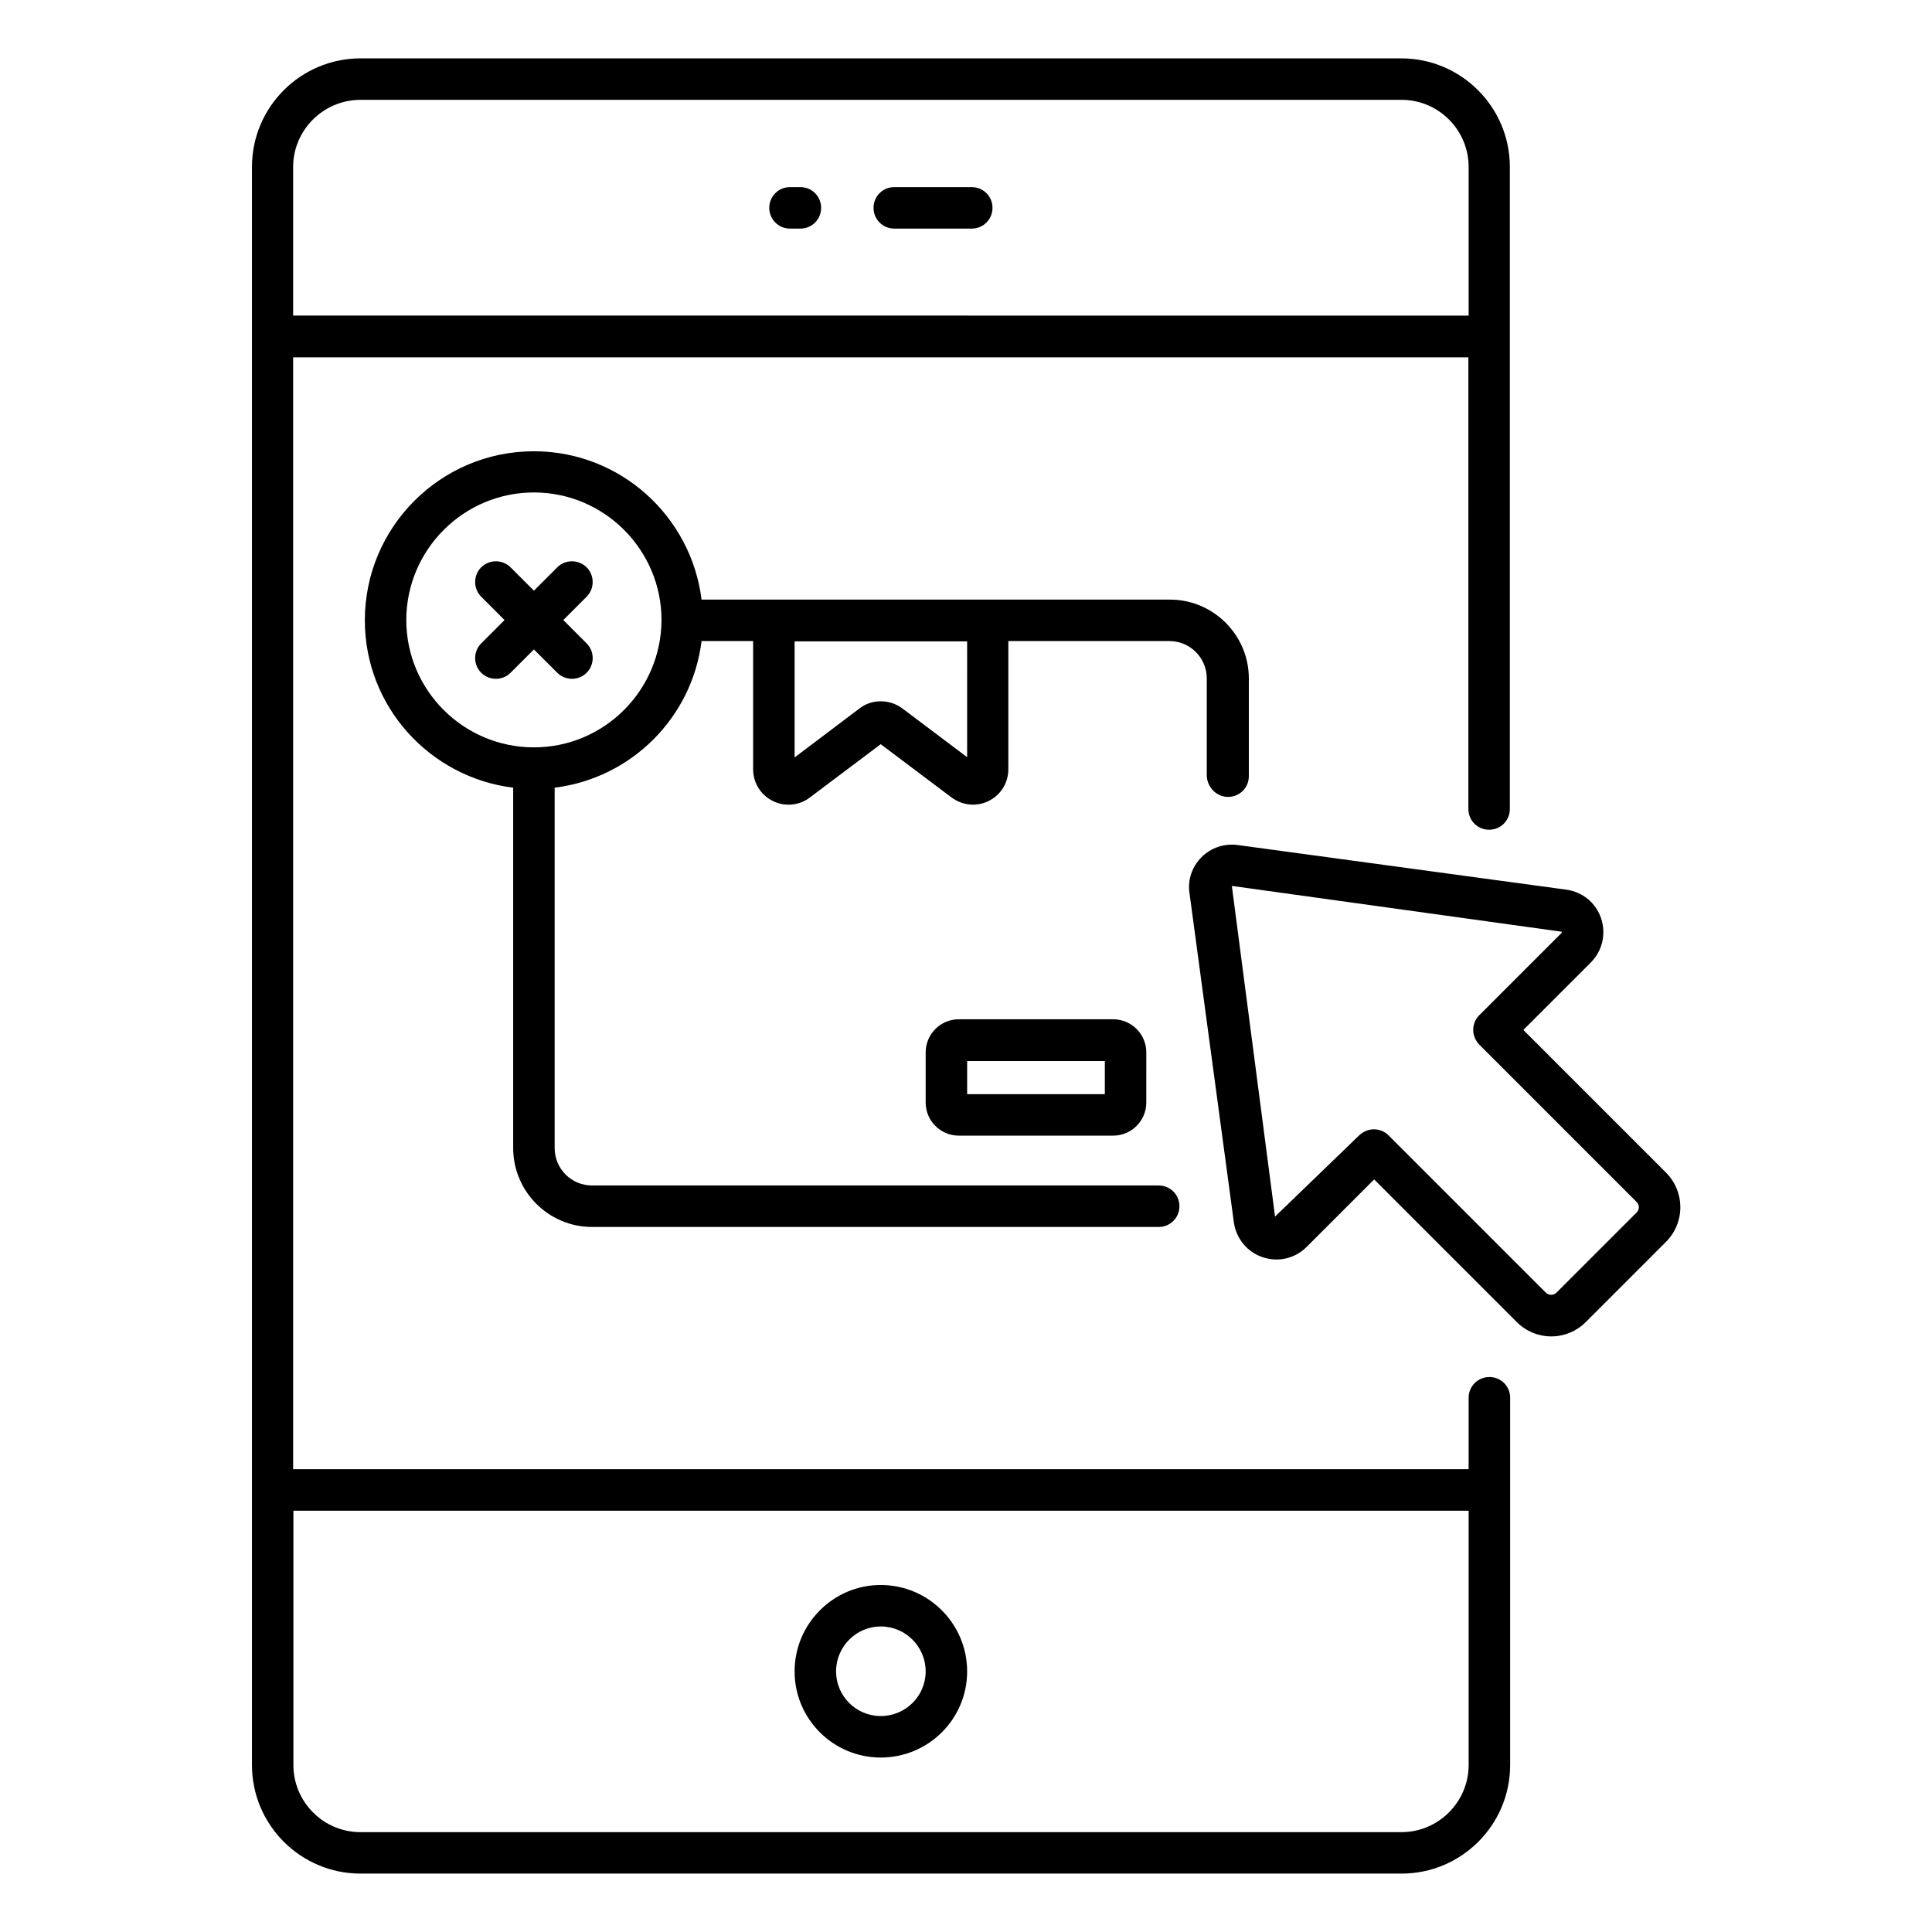
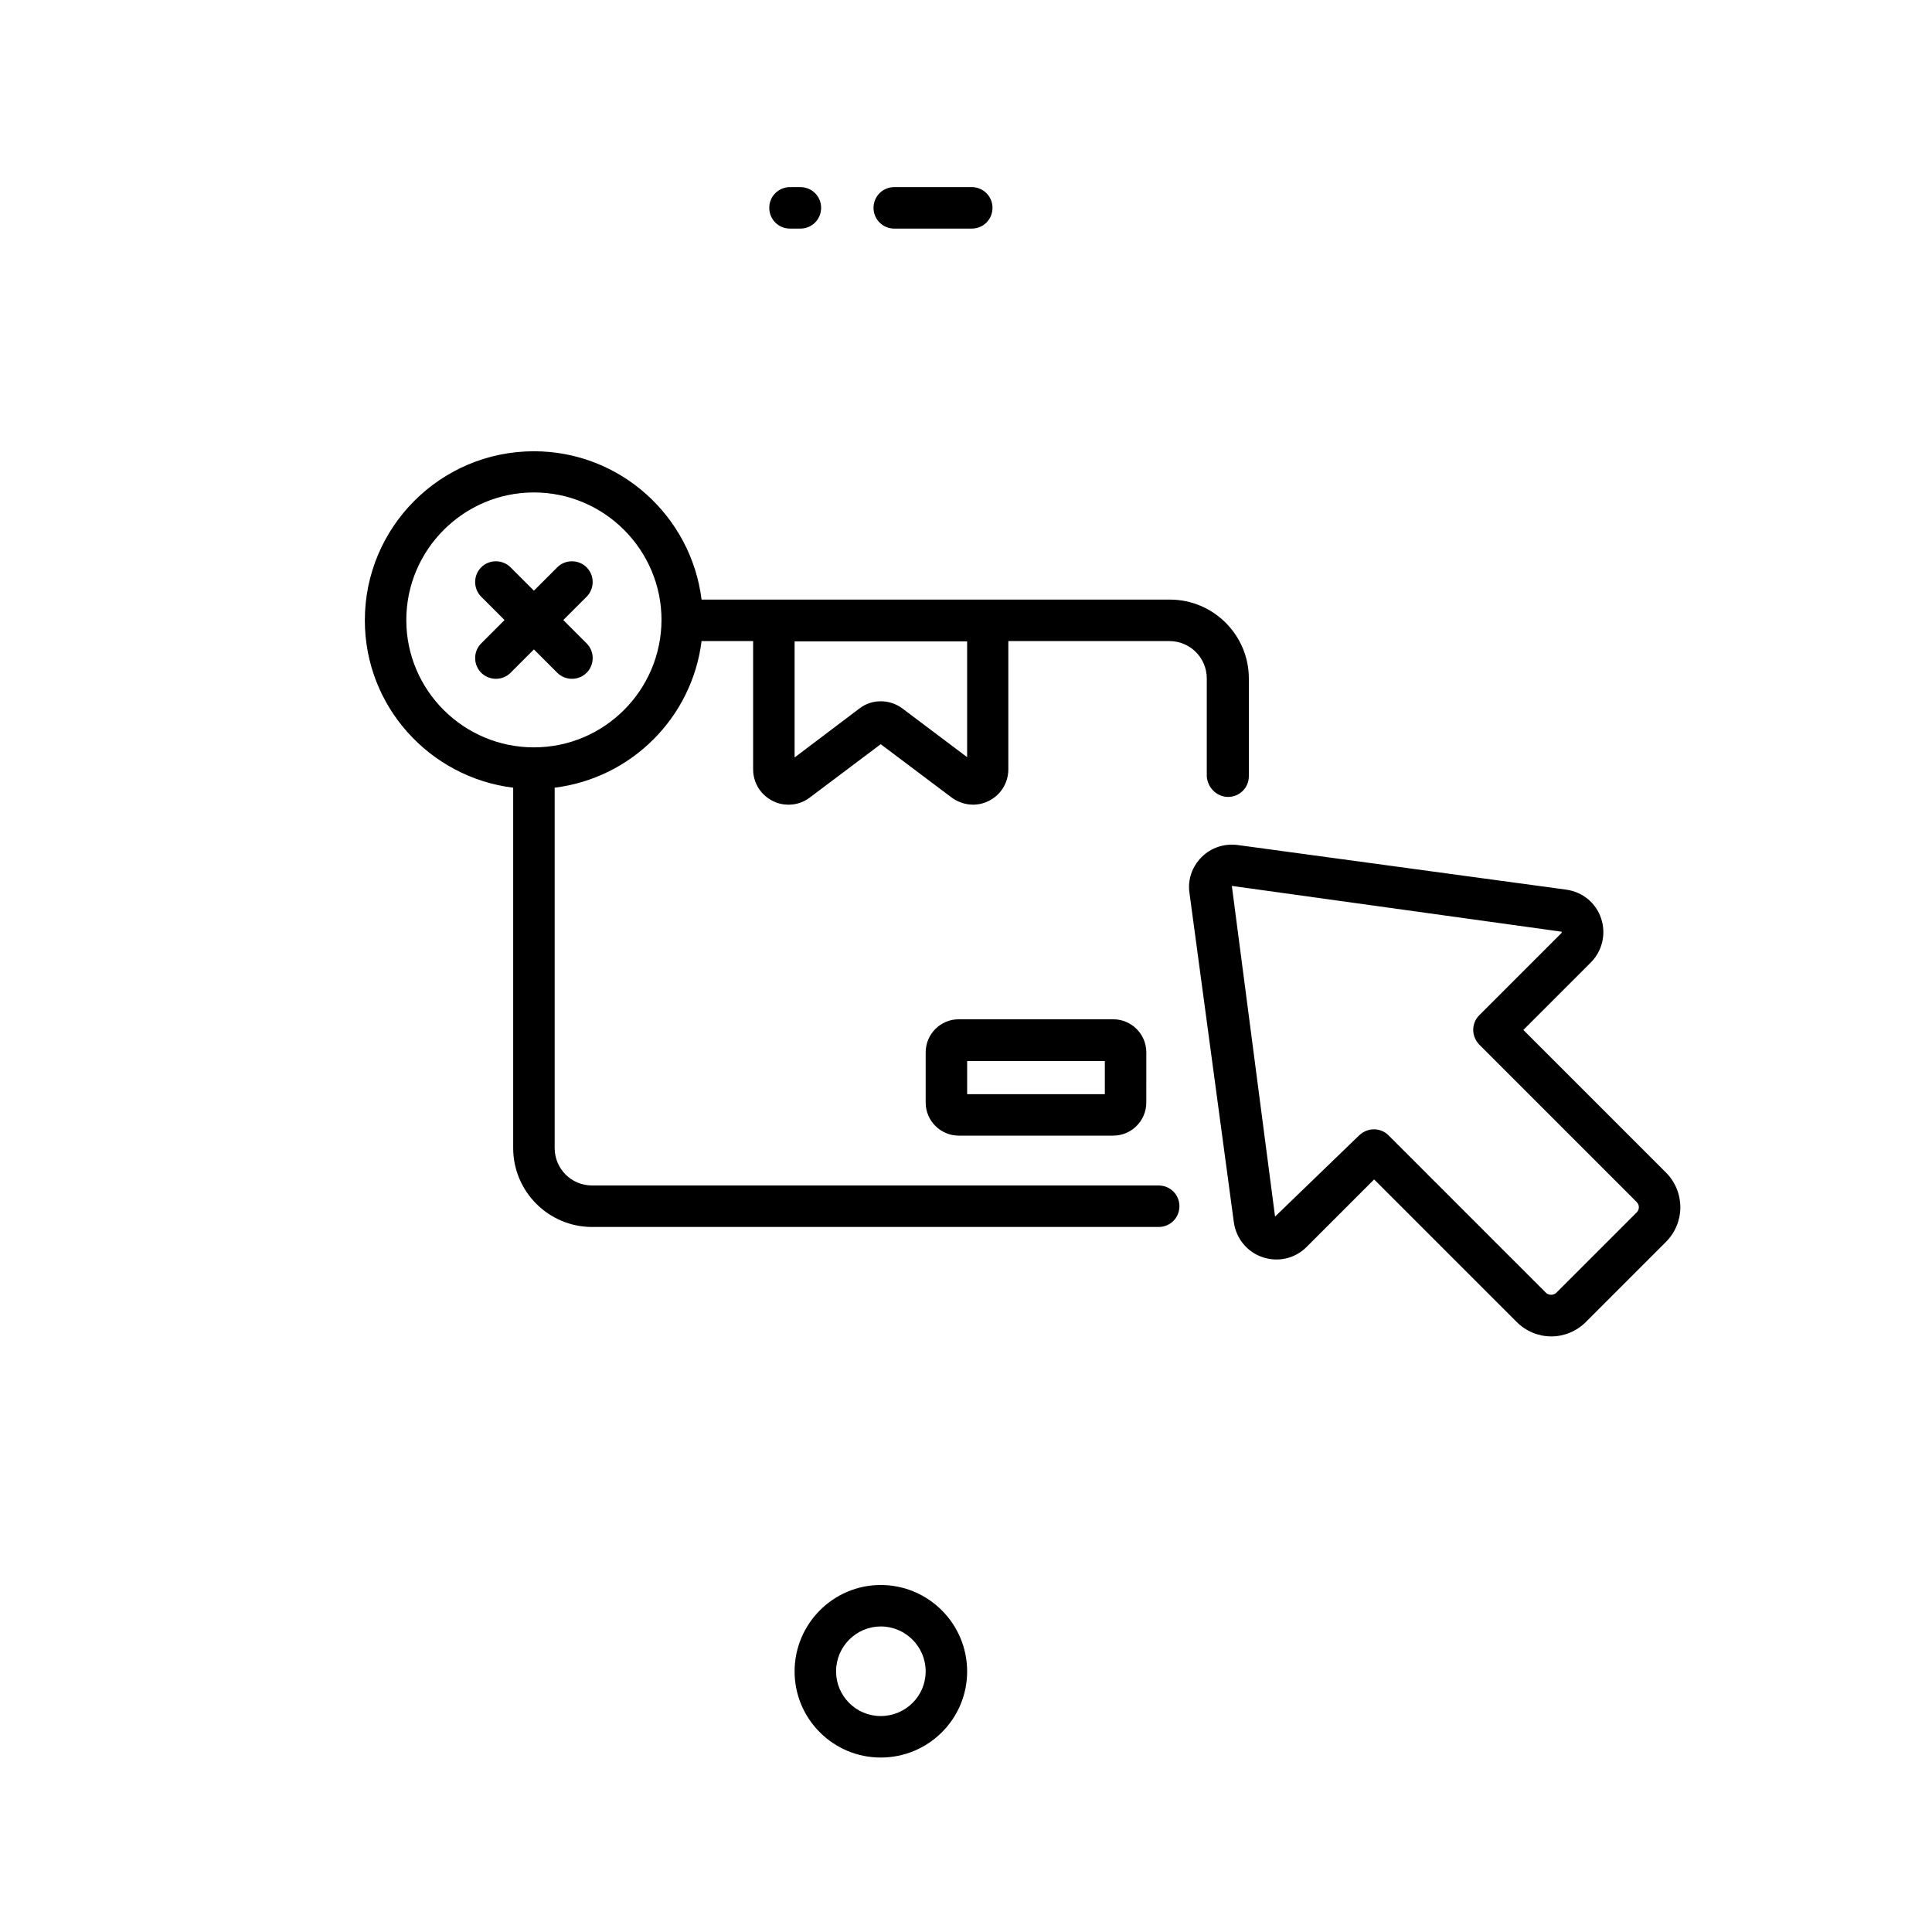
<svg xmlns="http://www.w3.org/2000/svg" fill="#000000" width="800px" height="800px" version="1.1" viewBox="144 144 512 512">
  <g>
-     <path d="m538.7 508.93c-3.055 0-5.496 2.441-5.496 5.496v18.93h-311.52v-294.65h311.45v119.69c0 3.055 2.441 5.496 5.496 5.496 3.055 0 5.496-2.441 5.496-5.496v-170.15c0-15.879-12.902-28.777-28.777-28.777h-275.8c-15.879 0-28.777 12.902-28.777 28.777v423.5c0 15.879 12.902 28.777 28.777 28.777h275.88c15.879 0 28.777-12.902 28.777-28.777v-97.324c0-3.055-2.441-5.496-5.496-5.496zm-299.16-338.47h275.88c9.848 0 17.785 8.016 17.785 17.785v39.391l-311.52-0.004v-39.387c0-9.77 8.016-17.785 17.863-17.785zm275.88 459.08h-275.88c-9.848 0-17.785-8.016-17.785-17.785v-67.402h311.45v67.402c0 9.77-8.016 17.785-17.785 17.785z" />
    <path d="m353.36 204.58h2.75c3.055 0 5.496-2.441 5.496-5.496 0-3.055-2.441-5.496-5.496-5.496h-2.75c-3.055 0-5.496 2.441-5.496 5.496 0 3.055 2.441 5.496 5.496 5.496z" />
    <path d="m380.99 204.58h20.535c3.055 0 5.496-2.441 5.496-5.496 0-3.055-2.441-5.496-5.496-5.496h-20.535c-3.055 0-5.496 2.441-5.496 5.496 0 3.055 2.441 5.496 5.496 5.496z" />
    <path d="m469.46 355.19c3.055 0 5.496-2.441 5.496-5.496v-25.879c0-11.527-9.391-20.914-20.914-20.914h-124.12c-2.75-22.137-21.602-39.312-44.426-39.312-24.734 0-44.809 20.074-44.809 44.809 0 22.824 17.176 41.602 39.312 44.352v95.496c0 11.527 9.391 20.914 20.914 20.914h150.15c3.055 0 5.496-2.441 5.496-5.496 0-3.055-2.441-5.496-5.496-5.496l-150.15-0.004c-5.496 0-9.922-4.426-9.922-9.922v-95.496c20.305-2.519 36.41-18.551 38.93-38.855h13.664v33.969c0 3.586 1.984 6.793 5.191 8.398 1.375 0.688 2.75 0.992 4.199 0.992 1.984 0 3.969-0.609 5.648-1.91l18.777-14.121 18.777 14.121c2.902 2.137 6.641 2.519 9.848 0.918 3.207-1.602 5.191-4.809 5.191-8.398v-33.969h42.672c5.496 0 9.922 4.426 9.922 9.922v25.879c0.156 2.981 2.598 5.5 5.652 5.5zm-183.97-13.133c-18.625 0-33.816-15.113-33.816-33.738s15.191-33.816 33.816-33.816 33.816 15.191 33.816 33.816c-0.078 18.625-15.191 33.738-33.816 33.738zm114.81 2.598-17.25-12.977c-1.68-1.223-3.664-1.832-5.648-1.832s-3.969 0.609-5.648 1.91l-17.176 12.977v-30.762h45.723z" />
    <path d="m398.09 414.12c-4.887 0-8.777 3.969-8.777 8.777v13.281c0 4.887 3.969 8.777 8.777 8.777h40.914c4.887 0 8.777-3.969 8.777-8.777l0.004-13.281c0-4.887-3.969-8.777-8.777-8.777zm38.703 19.848h-36.488v-8.781h36.488z" />
    <path d="m377.4 564.04c-12.594 0-22.824 10.305-22.824 22.902 0 12.594 10.23 22.824 22.824 22.824 12.672 0 22.902-10.23 22.902-22.824 0-12.598-10.23-22.902-22.902-22.902zm0 34.73c-6.566 0-11.832-5.344-11.832-11.832 0-6.566 5.344-11.91 11.832-11.91 6.566 0 11.91 5.344 11.91 11.91s-5.344 11.832-11.91 11.832z" />
    <path d="m299.46 294.35c-2.137-2.137-5.648-2.137-7.785 0l-6.184 6.184-6.184-6.184c-2.137-2.137-5.648-2.137-7.785 0-2.137 2.137-2.137 5.648 0 7.785l6.184 6.184-6.184 6.184c-2.137 2.137-2.137 5.648 0 7.785 1.07 1.07 2.519 1.602 3.894 1.602 1.449 0 2.824-0.535 3.894-1.602l6.18-6.184 6.184 6.184c1.07 1.07 2.519 1.602 3.894 1.602 1.449 0 2.824-0.535 3.894-1.602 2.137-2.137 2.137-5.648 0-7.785l-6.184-6.184 6.184-6.184c2.133-2.137 2.133-5.648-0.004-7.785z" />
    <path d="m585.49 454.73-37.785-37.785 17.863-17.863c3.055-3.055 4.121-7.559 2.75-11.68-1.375-4.121-4.887-7.023-9.238-7.633l-87.102-11.832c-3.512-0.457-7.023 0.688-9.543 3.207s-3.742 6.031-3.207 9.543l11.758 87.25c0.609 4.273 3.512 7.863 7.633 9.238s8.551 0.383 11.68-2.75l17.863-17.863 37.785 37.785c2.441 2.441 5.727 3.816 9.16 3.816s6.719-1.375 9.16-3.816l21.223-21.223c2.441-2.441 3.816-5.727 3.816-9.16 0-3.508-1.375-6.793-3.816-9.234zm-7.785 10.609-21.223 21.223c-0.762 0.762-2.062 0.762-2.824 0l-41.68-41.68c-1.07-1.07-2.441-1.602-3.894-1.602-1.449 0-2.824 0.609-3.894 1.602l-22.289 21.527-11.449-87.633 87.402 12.137c0.078 0.23 0 0.305-0.078 0.383l-21.754 21.754c-1.07 1.07-1.602 2.441-1.602 3.894 0 1.449 0.609 2.824 1.602 3.894l41.68 41.68c0.535 0.535 0.609 1.07 0.609 1.375 0.004 0.379-0.074 0.914-0.605 1.445z" />
  </g>
</svg>